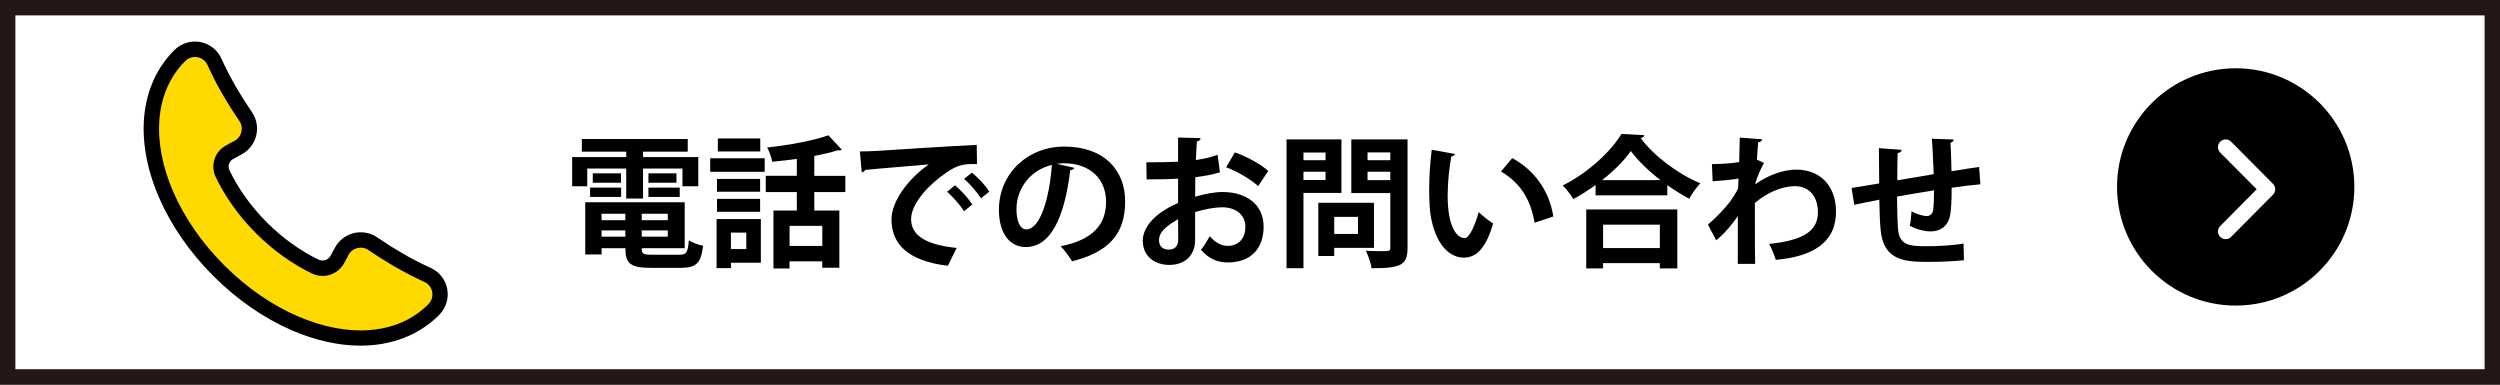
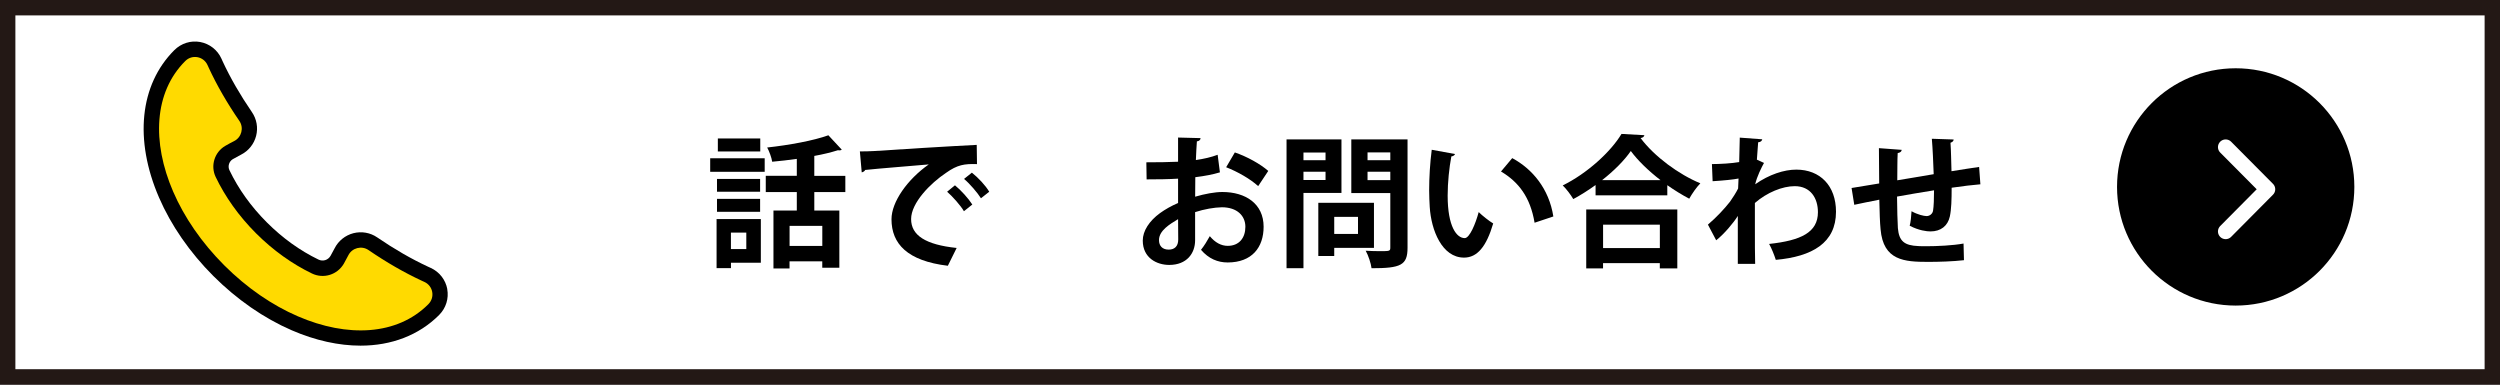
<svg xmlns="http://www.w3.org/2000/svg" id="_レイヤー_2" data-name="レイヤー 2" viewBox="0 0 650 100">
  <rect x="0" y="0" width="650" height="100" fill="#333333" stroke="none" />
  <defs>
    <style>
      .cls-1 {
        fill: none;
        stroke: #fff;
        stroke-linecap: round;
        stroke-linejoin: round;
        stroke-width: 4px;
      }

      .cls-2, .cls-3, .cls-4, .cls-5, .cls-6 {
        stroke-width: 0px;
      }

      .cls-3 {
        fill: #231815;
      }

      .cls-4 {
        fill: #fff;
      }

      .cls-5 {
        fill: #ffda00;
      }

      .cls-6 {
        fill: #fc613b;
      }
    </style>
  </defs>
  <g id="_背景02" data-name="背景02">
    <g>
      <g>
        <rect class="cls-4" x="2" y="2" width="646" height="96" />
        <path class="cls-3" d="m646,4v92H4V4h642m4-4H0v100h650V0h0Z" />
      </g>
      <g>
-         <path class="cls-2" d="m152.68,43.81v4.62h-3.92v-7.59h14.06v-1.41h-11.54v-3.29h27.53v3.29h-11.62v1.41h14.36v7.59h-4.11v-4.62h-10.25v7.81h-4.37v-7.81h-10.14Zm14.17,20.72c0,1.44.3,1.7,2.7,1.7h7.07c1.89,0,2.22-.56,2.48-3.74.89.59,2.55,1.18,3.7,1.41-.52,4.51-1.74,5.74-5.81,5.74h-7.84c-5.29,0-6.55-1.18-6.55-5.11h-6.18v1.63h-4.26v-13.58h25.86v11.95h-11.17Zm-13.43-13.32v-2.44h8.07v2.44h-8.07Zm.7-6.14h7.33v2.44h-7.33v-2.44Zm8.47,10.51h-6.18v1.67h6.18v-1.67Zm-6.18,5.96h6.18v-1.63h-6.18v1.63Zm17.21-4.29v-1.67h-6.77v1.67h6.77Zm-6.77,4.29h6.77v-1.63h-6.77v1.63Zm1.74-16.47h7.29v2.44h-7.29v-2.44Zm0,6.14v-2.44h8.14v2.44h-8.14Z" />
        <path class="cls-2" d="m184.65,44.66v-3.51h14.17v3.51h-14.17Zm13.17,12.29v11.36h-7.77v1.41h-3.74v-12.77h11.51Zm-.19-10.43v3.33h-11.21v-3.33h11.21Zm-11.21,8.55v-3.37h11.21v3.37h-11.21Zm11.25-19.06v3.37h-11.03v-3.37h11.03Zm-3.63,24.46h-4v4.29h4v-4.29Zm25.75-10.54h-8.07v4.81h6.51v14.88h-4.44v-1.67h-8.51v1.85h-4.18v-15.06h6.07v-4.81h-8.07v-4.22h8.07v-4.4c-2.15.3-4.33.56-6.4.74-.15-1.07-.78-2.74-1.3-3.7,5.74-.63,12.03-1.78,15.91-3.18l3.48,3.74c-.11.11-.33.19-.59.19-.15,0-.26,0-.41-.04-1.74.55-3.85,1.07-6.14,1.48v5.18h8.07v4.22Zm-5.99,14.02v-5.22h-8.51v5.22h8.51Z" />
        <path class="cls-2" d="m223.57,39.37c1.15,0,2.85-.04,3.89-.11,4.25-.3,20.24-1.29,26.49-1.59l.07,5c-3.29-.11-5.11.18-8.03,2.26-4.07,2.7-9.1,7.81-9.1,12.03s3.74,6.66,11.84,7.51l-2.29,4.63c-10.51-1.26-14.65-5.7-14.65-12.1,0-4.51,4.14-10.36,9.69-14.25-4.59.41-13.14,1.07-16.54,1.44-.07.3-.55.56-.89.63l-.48-5.44Zm24.72,8.81c1.59,1.3,3.52,3.44,4.51,5l-2.18,1.74c-.81-1.44-3.03-3.92-4.37-5.07l2.04-1.67Zm4.4-3.29c1.67,1.33,3.55,3.33,4.51,4.96l-2.15,1.7c-.85-1.37-2.92-3.81-4.4-5.03l2.04-1.63Z" />
-         <path class="cls-2" d="m279.37,43.62c-.15.33-.59.63-1.11.63-1.52,12.66-5.22,19.98-11.58,19.98-4.03,0-6.96-3.4-6.96-9.69,0-9.47,7.55-16.43,16.98-16.43,10.47,0,15.84,6.22,15.84,14.25,0,8.7-4.48,13.21-13.8,15.58-.7-1.11-1.74-2.66-2.96-3.92,8.44-1.67,11.8-5.7,11.8-11.58s-4.14-9.99-10.95-9.99c-.67,0-1.26.07-1.89.15l4.62,1.04Zm-5.88-.74c-5.62,1.33-9.21,6.18-9.21,11.47,0,3.11.92,5.29,2.55,5.29,3.63,0,6.03-8.1,6.66-16.76Z" />
        <path class="cls-2" d="m317.18,44.81c-1.85.56-3.96.96-6.4,1.26,0,1.74-.04,3.51-.04,5.07,2.52-.74,5.14-1.22,7.07-1.22,6.07,0,10.73,3.07,10.73,9.03,0,5.37-3.03,9.29-9.36,9.29-2.55,0-4.92-.96-6.92-3.29.78-.96,1.67-2.41,2.29-3.55,1.37,1.66,2.96,2.52,4.66,2.52,3,0,4.59-2.11,4.59-4.96s-2.15-5.07-6.11-5.07c-2,.04-4.55.48-6.96,1.26v7.33c0,3.4-2.18,6.4-6.73,6.4-3.22,0-6.88-1.81-6.88-6.33,0-2.52,1.7-5.11,4.48-7.14,1.33-.96,2.96-1.89,4.7-2.63v-6.33c-2.44.15-5.18.19-8.18.19l-.07-4.44c3.07,0,5.81-.04,8.25-.15v-6.29l5.85.15c0,.44-.37.78-.96.85-.11,1.44-.19,3.15-.26,4.85,2.07-.3,4-.74,5.66-1.37l.59,4.59Zm-10.88,12.17c-2.15,1.3-4.96,2.96-4.96,5.44,0,1.52.89,2.48,2.52,2.48,1.52,0,2.48-.85,2.48-2.63,0-.92,0-3.11-.04-5.29Zm20.83-8.58c-2-1.85-5.37-3.77-8.33-4.92l2.26-3.85c3.22,1.11,6.62,3,8.69,4.81l-2.63,3.96Z" />
        <path class="cls-2" d="m348.78,50.17h-9.88v19.57h-4.4v-33.49h14.28v13.91Zm-4.14-10.51h-5.74v2h5.74v-2Zm-5.74,7.14h5.74v-2.15h-5.74v2.15Zm18.32,17.65h-10.32v2.11h-4.14v-13.84h14.47v11.73Zm-4.14-8.07h-6.18v4.44h6.18v-4.44Zm12.88-20.13v28.16c0,4.55-1.74,5.33-9.36,5.33-.15-1.26-.85-3.37-1.52-4.55,1.22.07,2.52.11,3.59.11,2.66,0,2.81,0,2.81-.96v-14.14h-10.14v-13.95h14.62Zm-4.48,3.37h-5.92v2.04h5.92v-2.04Zm-5.92,7.21h5.92v-2.18h-5.92v2.18Z" />
        <path class="cls-2" d="m378.31,40.04c-.11.33-.52.59-.96.63-.55,2.89-.96,6.77-.96,10.18,0,8.14,2.37,11.06,4.44,11.06,1.26,0,2.81-3.7,3.63-6.77.89.89,2.7,2.33,3.77,2.96-1.78,6.07-4.18,8.88-7.58,8.88-5.74,0-8.55-7.14-8.92-13.17-.07-1.33-.15-2.78-.15-4.29,0-3.37.22-7.07.67-10.58l6.07,1.11Zm20.68,17.87c-1.11-6.66-4.18-10.62-8.73-13.32l2.92-3.48c5.22,2.81,9.55,7.92,10.69,15.17l-4.88,1.63Z" />
        <path class="cls-2" d="m414.86,48.1c-1.85,1.33-3.81,2.59-5.81,3.66-.59-1.04-1.81-2.66-2.74-3.55,6.4-3.14,12.54-8.81,15.28-13.39l5.96.33c-.11.41-.44.67-1,.74,3.59,4.81,9.95,9.47,15.54,11.77-1.07,1.11-2.11,2.63-2.89,4-1.89-1-3.81-2.18-5.7-3.51v2.63h-18.65v-2.66Zm-2.44,21.68v-15.32h23.68v15.32h-4.55v-1.37h-14.76v1.37h-4.37Zm19.32-22.94c-3.11-2.4-5.92-5.11-7.73-7.58-1.7,2.48-4.37,5.14-7.47,7.58h15.21Zm-.18,11.58h-14.76v6.07h14.76v-6.07Z" />
        <path class="cls-2" d="m445.09,42.66c2.07,0,5.18-.18,7.1-.52.04-.78.15-5.66.15-6.36l5.85.44c-.11.41-.37.7-1.07.78-.15,1.74-.22,3-.33,4.51l1.85.85c-.63,1.15-1.85,3.55-2.29,5.55,3.63-2.55,7.51-3.81,10.69-3.81,6.18,0,10.32,4.18,10.32,10.95,0,8.1-6.18,11.66-15.65,12.51-.41-1.26-1.07-2.96-1.74-4.14,8.29-.89,12.69-3,12.69-8.25,0-3.66-1.92-6.77-6.03-6.77-3.18,0-7.22,1.63-10.36,4.37v6.55c0,3.52,0,7.03.07,9.29h-4.51v-12.47c-1.11,1.81-3.59,4.74-5.62,6.33l-2.15-4.07c2.29-1.96,4.25-4.07,5.74-5.96.59-.81,1.7-2.55,2.11-3.44l.11-2.59c-1.22.26-4.11.55-6.74.7l-.18-4.44Z" />
        <path class="cls-2" d="m514.87,47.92c-1.92.15-4.63.48-7.44.89,0,3.03-.07,5.66-.48,7.51-.55,2.41-2.33,3.85-5.03,3.85-.92,0-3-.22-5.4-1.48.26-.89.41-2.55.48-3.77,1.59.89,3.22,1.26,3.92,1.26.78,0,1.52-.56,1.67-1.37.19-1.15.26-3.18.26-5.33-3.48.55-6.92,1.15-9.62,1.63.04,3.33.11,6.59.22,8.21.3,3.4,1.7,4.51,5.33,4.66.56.04,1.26.04,2.04.04,2.85,0,6.92-.19,9.7-.7l.11,4.33c-2.89.33-6.48.44-9.32.44-6.14,0-11.66-.33-12.36-8.47-.18-1.7-.26-4.63-.33-7.7-2.15.44-5.11,1-6.51,1.33l-.7-4.37c1.7-.26,4.62-.74,7.18-1.18-.04-3.18-.07-6.73-.07-9.18l5.92.44c-.04.44-.33.7-1.04.85-.11,1.81-.07,4.59-.11,7.07,2.77-.48,6.18-1.04,9.47-1.59-.11-3.03-.26-6.62-.48-9.21l5.66.19c0,.37-.22.63-.81.85.15,2.15.18,4.96.26,7.4,2.59-.41,5.25-.85,7.18-1.11l.33,4.51Z" />
      </g>
      <g>
        <circle class="cls-2" cx="581.28" cy="48.6" r="30.85" />
        <polyline class="cls-1" points="578.67 38.25 589.56 49.21 578.67 60.18" />
      </g>
      <g>
        <path class="cls-6" d="m111.39,79.07c1.76-1.77,1.22-4.74-1.05-5.77-.24-.11-.48-.22-.72-.33-4.49-2.09-9.13-4.75-13.8-7.95-1.79-1.23-4.27-.59-5.25,1.35-.36.72-.75,1.44-1.16,2.16-1.68,2.92-5.29,4.04-8.32,2.57-5.09-2.46-10.04-5.97-14.51-10.43-4.52-4.52-8.05-9.53-10.51-14.67-1.39-2.91-.3-6.43,2.48-8.06.77-.45,1.55-.87,2.33-1.26,1.94-.98,2.58-3.46,1.35-5.25-3.2-4.66-5.87-9.3-7.95-13.8-.11-.24-.22-.48-.33-.72-1.03-2.27-4-2.82-5.77-1.05l-.04.04c-8.11,8.11-8.69,21.04-3.12,33.92,2.86,6.62,7.35,13.22,13.27,19.15,5.93,5.93,12.53,10.41,19.15,13.27,12.87,5.57,25.8,5,33.91-3.12l.04-.04Z" />
        <path class="cls-2" d="m116.3,75.18c-.45-2.44-2.06-4.5-4.33-5.53-.23-.1-.45-.21-.68-.31-4.32-2.01-8.77-4.57-13.22-7.62-1.8-1.24-4.06-1.63-6.18-1.09-2.12.55-3.91,1.98-4.89,3.93-.33.65-.68,1.31-1.06,1.96-.64,1.11-1.98,1.53-3.13.97-4.83-2.34-9.35-5.59-13.42-9.66-4.12-4.12-7.39-8.69-9.73-13.57-.5-1.04-.1-2.31.89-2.89.69-.4,1.4-.79,2.11-1.15,1.95-.98,3.39-2.77,3.93-4.89.55-2.12.15-4.38-1.09-6.18-3.05-4.45-5.62-8.9-7.62-13.22l-.31-.69c-1.02-2.26-3.09-3.87-5.52-4.32-2.44-.45-4.94.33-6.74,2.13-8.98,8.98-10.46,23.3-3.96,38.32,3.13,7.23,8.01,14.28,14.11,20.38,6.11,6.11,13.15,10.99,20.38,14.12,6.19,2.68,12.27,4,17.9,4,8.02,0,15.15-2.69,20.43-7.97l.03-.04c1.75-1.76,2.53-4.26,2.08-6.7Zm-7.77,1.1s.02-.03.03-.04l2.82,2.82-2.86-2.78Z" />
        <path class="cls-5" d="m111.39,79.07c1.76-1.77,1.22-4.74-1.05-5.77-.24-.11-.48-.22-.72-.33-4.49-2.09-9.13-4.75-13.8-7.95-1.79-1.23-4.27-.59-5.25,1.35-.36.72-.75,1.44-1.16,2.16-1.68,2.92-5.29,4.04-8.32,2.57-5.09-2.46-10.04-5.97-14.51-10.43-4.52-4.52-8.05-9.53-10.51-14.67-1.39-2.91-.3-6.43,2.48-8.06.77-.45,1.55-.87,2.33-1.26,1.94-.98,2.58-3.46,1.35-5.25-3.2-4.66-5.87-9.3-7.95-13.8-.11-.24-.22-.48-.33-.72-1.03-2.27-4-2.82-5.77-1.05l-.04.04c-8.11,8.11-8.69,21.04-3.12,33.92,2.86,6.62,7.35,13.22,13.27,19.15,5.93,5.93,12.53,10.41,19.15,13.27,12.87,5.57,25.8,5,33.91-3.12l.04-.04Z" />
      </g>
    </g>
  </g>
</svg>